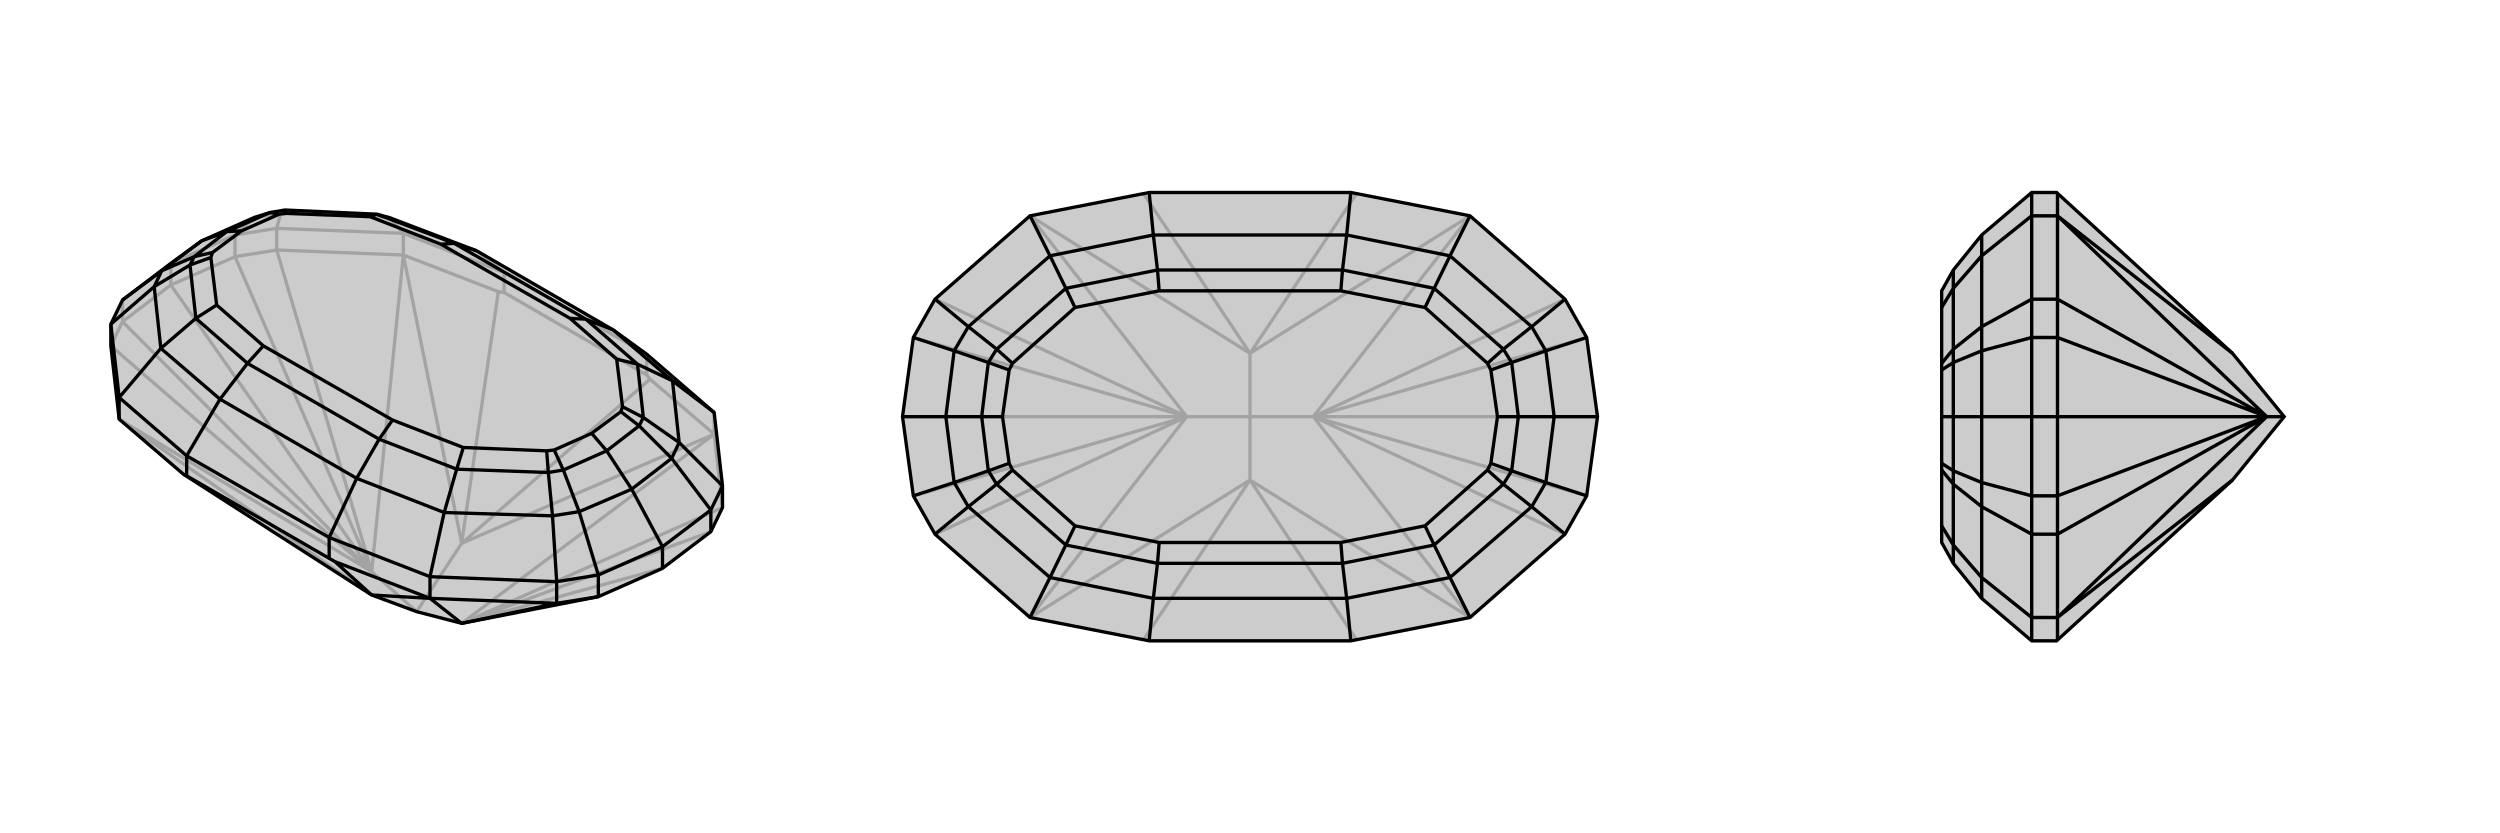
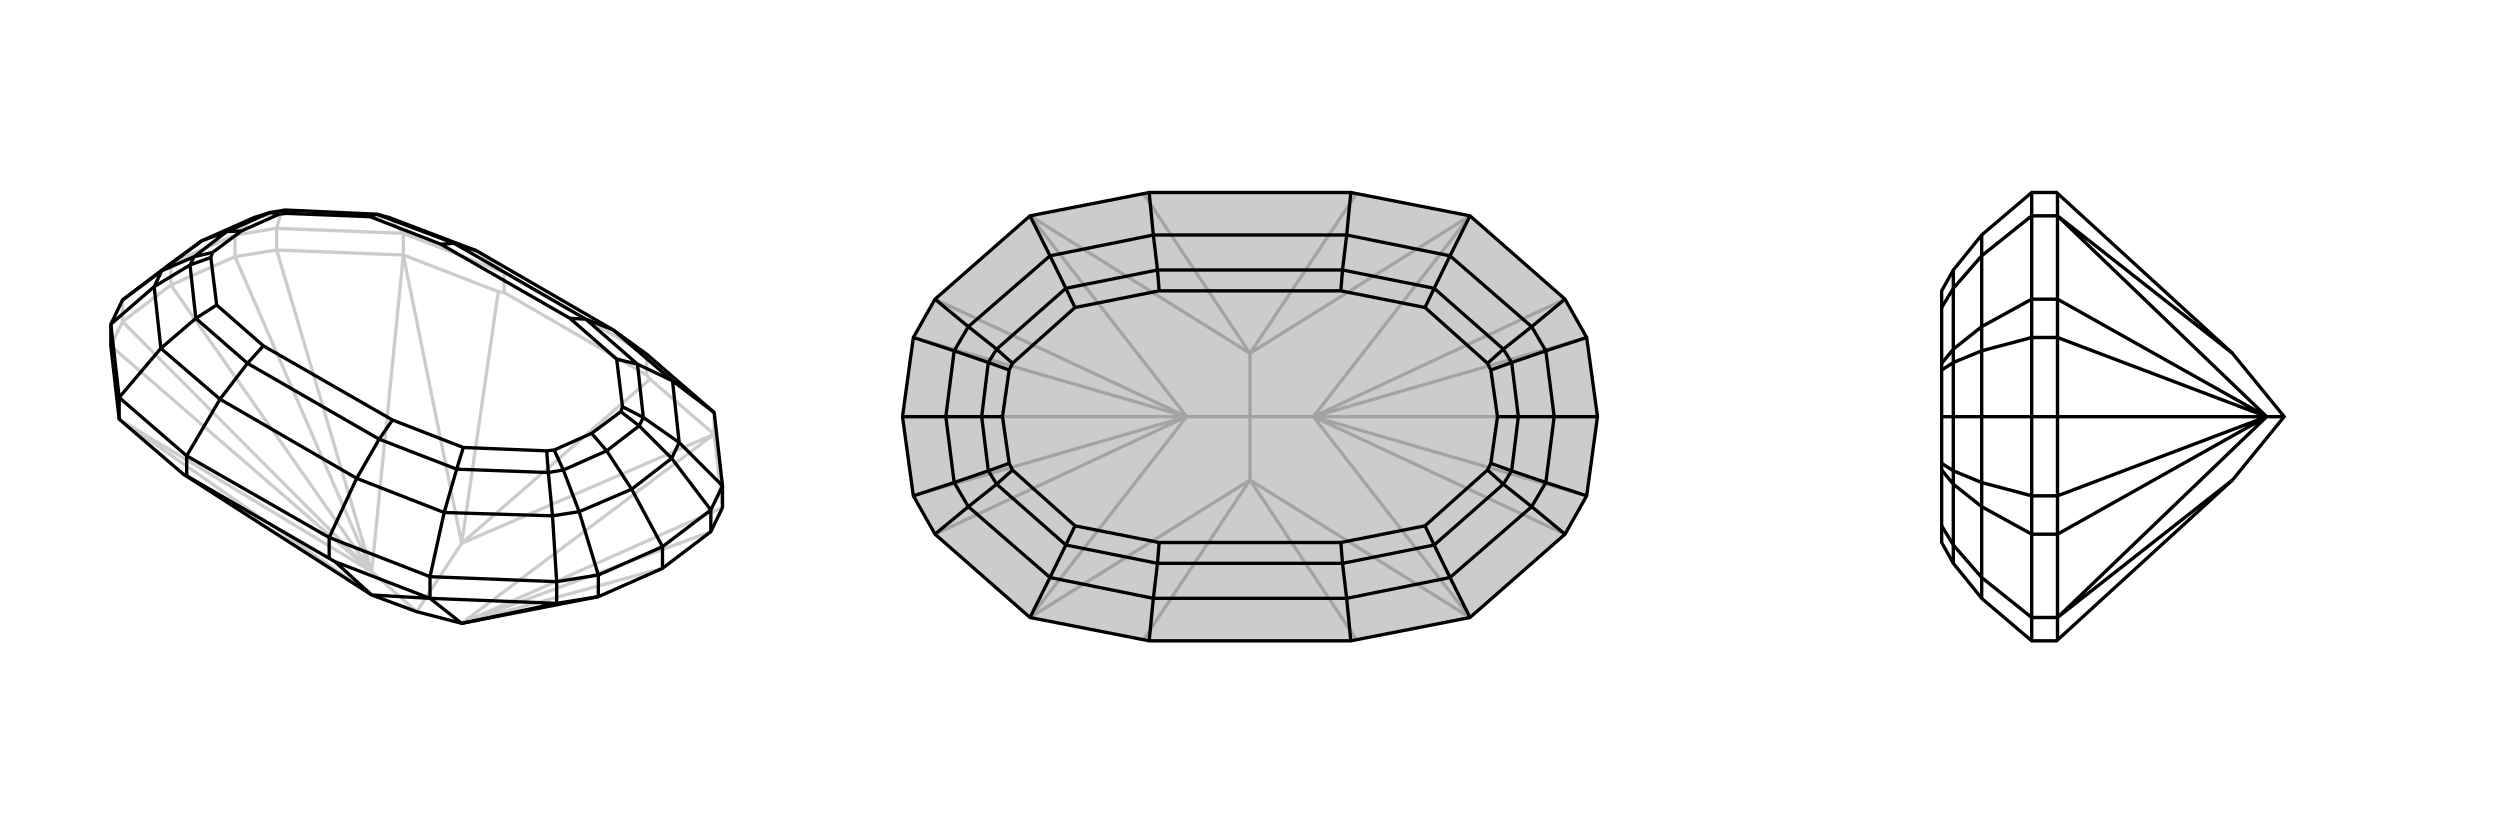
<svg xmlns="http://www.w3.org/2000/svg" viewBox="0 0 3000 1000">
  <g stroke="currentColor" stroke-width="4" fill="none" transform="translate(0 37)">
-     <path fill="currentColor" stroke="none" fill-opacity=".2" d="M446,677L220,532L143,466L133,378L133,352L147,323L205,279L242,252L305,224L324,218L342,215L452,220L467,224L572,264L736,359L776,388L857,458L867,546L867,572L853,601L795,645L718,679L554,711L500,697z" />
    <path stroke-opacity=".2" d="M500,697L554,615M500,697L446,649M857,484L554,711M484,269L446,649M143,466L446,649M857,484L554,615M554,615L484,269M446,677L143,466M554,711L795,645M446,649L205,305M554,711L867,572M554,711L853,601M446,649L332,263M446,649L282,271M446,649L133,378M446,649L147,349M554,615L780,418M554,615L598,313M857,484L780,418M780,418L776,413M484,269L598,313M598,313L605,314M776,413L605,314M776,413L776,388M605,314L605,290M857,484L867,572M857,484L857,458M484,269L332,263M484,269L484,243M332,263L282,271M332,263L332,237M133,378L147,349M282,271L205,305M282,271L282,245M205,305L147,349M147,349L147,323M205,305L205,279M776,388L605,290M605,290L484,243M605,290L572,264M484,243L332,237M484,243L467,224M332,237L282,245M332,237L337,219M205,279L282,245M282,245L305,224M467,224L337,219M337,219L305,224M337,219L342,215" />
    <path d="M446,677L220,532L143,466L133,378L133,352L147,323L205,279L242,252L305,224L324,218L342,215L452,220L467,224L572,264L736,359L776,388L857,458L867,546L867,572L853,601L795,645L718,679L554,711L500,697z" />
    <path d="M516,681L554,711M446,677L516,681M554,711L668,687M446,677L402,637M516,681L402,637M402,637L395,633M220,532L224,534M395,633L224,534M395,633L395,608M224,534L224,510M516,681L668,687M516,681L516,655M143,466L143,440M668,687L718,679M668,687L668,661M718,679L718,653M853,601L853,575M795,645L795,619M395,608L224,510M395,608L516,655M395,608L428,537M224,510L143,440M224,510L264,442M857,458L807,420M516,655L668,661M516,655L533,578M143,440L133,352M143,440L193,381M867,546L853,575M867,546L815,494M668,661L718,653M668,661L663,582M133,352L185,307M853,575L795,619M853,575L806,513M795,619L718,653M718,653L695,577M795,619L758,550M147,323L194,288M428,537L264,442M264,442L193,381M264,442L297,399M572,264L545,255M736,359L807,420M736,359L703,346M428,537L533,578M428,537L455,490M807,420L815,494M807,420L765,400M533,578L663,582M533,578L548,526M193,381L185,307M193,381L235,345M815,494L806,513M815,494L772,464M663,582L695,577M663,582L658,530M185,307L194,288M185,307L228,281M806,513L758,550M806,513L767,474M758,550L695,577M695,577L676,527M758,550L728,504M194,288L242,252M194,288L233,271M242,252L272,241M703,346L545,255M455,490L297,399M703,346L765,400M703,346L684,345M455,490L548,526M455,490L471,467M297,399L235,345M297,399L316,378M545,255L452,220M545,255L529,256M765,400L772,464M765,400L740,394M548,526L658,530M548,526L556,500M235,345L228,281M235,345L260,329M452,220L444,223M772,464L767,474M772,464L747,451M658,530L676,527M658,530L656,504M228,281L233,271M228,281L253,272M342,215L344,219M767,474L728,504M767,474L745,457M676,527L728,504M676,527L665,503M728,504L710,483M233,271L272,241M233,271L255,266M324,218L272,241M324,218L335,220M272,241L290,240M684,345L529,256M471,467L316,378M684,345L740,394M471,467L556,500M316,378L260,329M529,256L444,223M740,394L747,451M556,500L656,504M260,329L253,272M444,223L344,219M747,451L745,457M656,504L665,503M253,272L255,266M344,219L335,220M745,457L710,483M665,503L710,483M255,266L290,240M335,220L290,240" />
  </g>
  <g stroke="currentColor" stroke-width="4" fill="none" transform="translate(1000 0)">
    <path fill="currentColor" stroke="none" fill-opacity=".2" d="M379,231L236,259L122,359L96,405L83,500L96,595L122,641L236,741L379,769L621,769L764,741L878,641L904,595L917,500L904,405L878,359L764,259L621,231z" />
    <path stroke-opacity=".2" d="M500,500L576,500M500,500L500,424M500,500L500,576M500,500L424,500M764,741L576,500M764,259L576,500M236,259L424,500M236,741L424,500M500,576L764,741M764,259L500,424M500,424L236,259M500,576L236,741M576,500L917,500M424,500L83,500M576,500L878,641M576,500L904,595M576,500L878,359M576,500L904,405M424,500L122,359M424,500L96,405M424,500L122,641M424,500L96,595M500,576L628,768M500,576L372,768M500,424L628,232M500,424L372,232" />
    <path d="M379,231L236,259L122,359L96,405L83,500L96,595L122,641L236,741L379,769L621,769L764,741L878,641L904,595L917,500L904,405L878,359L764,259L621,231z" />
    <path d="M621,231L616,282M621,769L616,718M379,769L384,718M379,231L384,282M764,259L740,307M764,741L740,693M236,741L260,693M236,259L260,307M878,359L838,392M878,641L838,608M122,641L162,608M122,359L162,392M904,405L855,421M904,595L855,579M917,500L865,500M96,595L145,579M96,405L145,421M83,500L135,500M616,282L384,282M616,718L384,718M384,718L260,693M384,718L389,676M384,282L260,307M384,282L389,324M616,282L740,307M616,282L611,324M616,718L740,693M616,718L611,676M740,307L838,392M740,307L721,346M740,693L838,608M740,693L721,654M260,693L162,608M260,693L279,654M260,307L162,392M260,307L279,346M838,392L855,421M838,392L804,419M838,608L855,579M838,608L804,581M162,608L145,579M162,608L196,581M162,392L145,421M162,392L196,419M855,421L865,500M855,421L814,435M865,500L855,579M855,579L814,565M865,500L822,500M145,579L135,500M145,579L186,565M135,500L145,421M145,421L186,435M135,500L178,500M611,324L389,324M611,676L389,676M611,324L721,346M611,324L609,349M611,676L721,654M611,676L609,651M389,676L279,654M389,676L391,651M389,324L279,346M389,324L391,349M721,346L804,419M721,346L710,369M721,654L804,581M721,654L710,631M279,654L196,581M279,654L290,631M279,346L196,419M279,346L290,369M804,419L814,435M804,419L785,436M804,581L814,565M804,581L785,564M196,581L186,565M196,581L215,564M196,419L186,435M196,419L215,436M814,435L822,500M814,435L789,444M814,565L822,500M814,565L789,556M822,500L797,500M186,565L178,500M186,565L211,556M186,435L178,500M186,435L211,444M178,500L203,500M609,349L391,349M609,651L391,651M609,349L710,369M609,651L710,631M391,651L290,631M391,349L290,369M710,369L785,436M710,631L785,564M290,631L215,564M290,369L215,436M785,436L789,444M785,564L789,556M215,564L211,556M215,436L211,444M789,444L797,500M789,556L797,500M211,556L203,500M211,444L203,500" />
  </g>
  <g stroke="currentColor" stroke-width="4" fill="none" transform="translate(2000 0)">
-     <path fill="currentColor" stroke="none" fill-opacity=".2" d="M679,576L469,768L468,769L438,769L378,718L344,676L330,651L330,631L330,564L330,556L330,500L330,444L330,436L330,369L330,349L344,324L378,282L438,231L468,231L469,232L679,424L741,500z" />
    <path stroke-opacity=".2" d="M741,500L720,500M469,259L720,500M469,741L720,500M679,424L469,259M679,576L469,741M720,500L469,500M720,500L469,359M720,500L469,405M720,500L469,641M720,500L469,595M469,259L469,232M469,741L469,768M469,259L469,359M469,259L438,259M469,741L469,641M469,741L438,741M469,359L469,405M469,359L438,359M469,641L469,595M469,641L438,641M469,405L469,500M469,405L438,405M469,500L469,595M469,595L438,595M469,500L438,500M438,769L438,741M438,231L438,259M438,741L438,641M438,741L378,693M438,259L438,359M438,259L378,307M438,641L438,595M438,641L378,608M438,359L438,405M438,359L378,392M438,595L438,500M438,595L378,579M438,500L438,405M438,405L378,421M438,500L378,500M378,718L378,693M378,282L378,307M378,693L378,608M378,693L344,654M378,307L378,392M378,307L344,346M378,608L378,579M378,608L344,581M378,392L378,421M378,392L344,419M378,579L378,500M378,579L344,565M378,500L378,421M378,421L344,435M378,500L344,500M344,676L344,654M344,324L344,346M344,654L344,581M344,654L330,631M344,346L344,419M344,346L330,369M344,581L344,565M344,581L330,564M344,419L344,435M344,419L330,436M344,565L344,500M344,565L330,556M344,435L344,500M344,435L330,444M344,500L330,500" />
    <path d="M679,576L469,768L468,769L438,769L378,718L344,676L330,651L330,631L330,564L330,556L330,500L330,444L330,436L330,369L330,349L344,324L378,282L438,231L468,231L469,232L679,424L741,500z" />
    <path d="M741,500L720,500M469,741L720,500M469,259L720,500M679,576L469,741M469,259L679,424M720,500L469,500M720,500L469,641M720,500L469,595M720,500L469,359M720,500L469,405M469,741L469,768M469,259L469,232M469,741L469,641M469,741L438,741M469,259L469,359M469,259L438,259M469,641L469,595M469,641L438,641M469,359L469,405M469,359L438,359M469,595L469,500M469,595L438,595M469,500L469,405M469,405L438,405M469,500L438,500M438,231L438,259M438,769L438,741M438,259L438,359M438,259L378,307M438,741L438,641M438,741L378,693M438,359L438,405M438,359L378,392M438,641L438,595M438,641L378,608M438,405L438,500M438,405L378,421M438,500L438,595M438,595L378,579M438,500L378,500M378,282L378,307M378,718L378,693M378,307L378,392M378,307L344,346M378,693L378,608M378,693L344,654M378,392L378,421M378,392L344,419M378,608L378,579M378,608L344,581M378,421L378,500M378,421L344,435M378,500L378,579M378,579L344,565M378,500L344,500M344,324L344,346M344,676L344,654M344,346L344,419M344,346L330,369M344,654L344,581M344,654L330,631M344,419L344,435M344,419L330,436M344,581L344,565M344,581L330,564M344,435L344,500M344,435L330,444M344,565L344,500M344,565L330,556M344,500L330,500" />
  </g>
</svg>